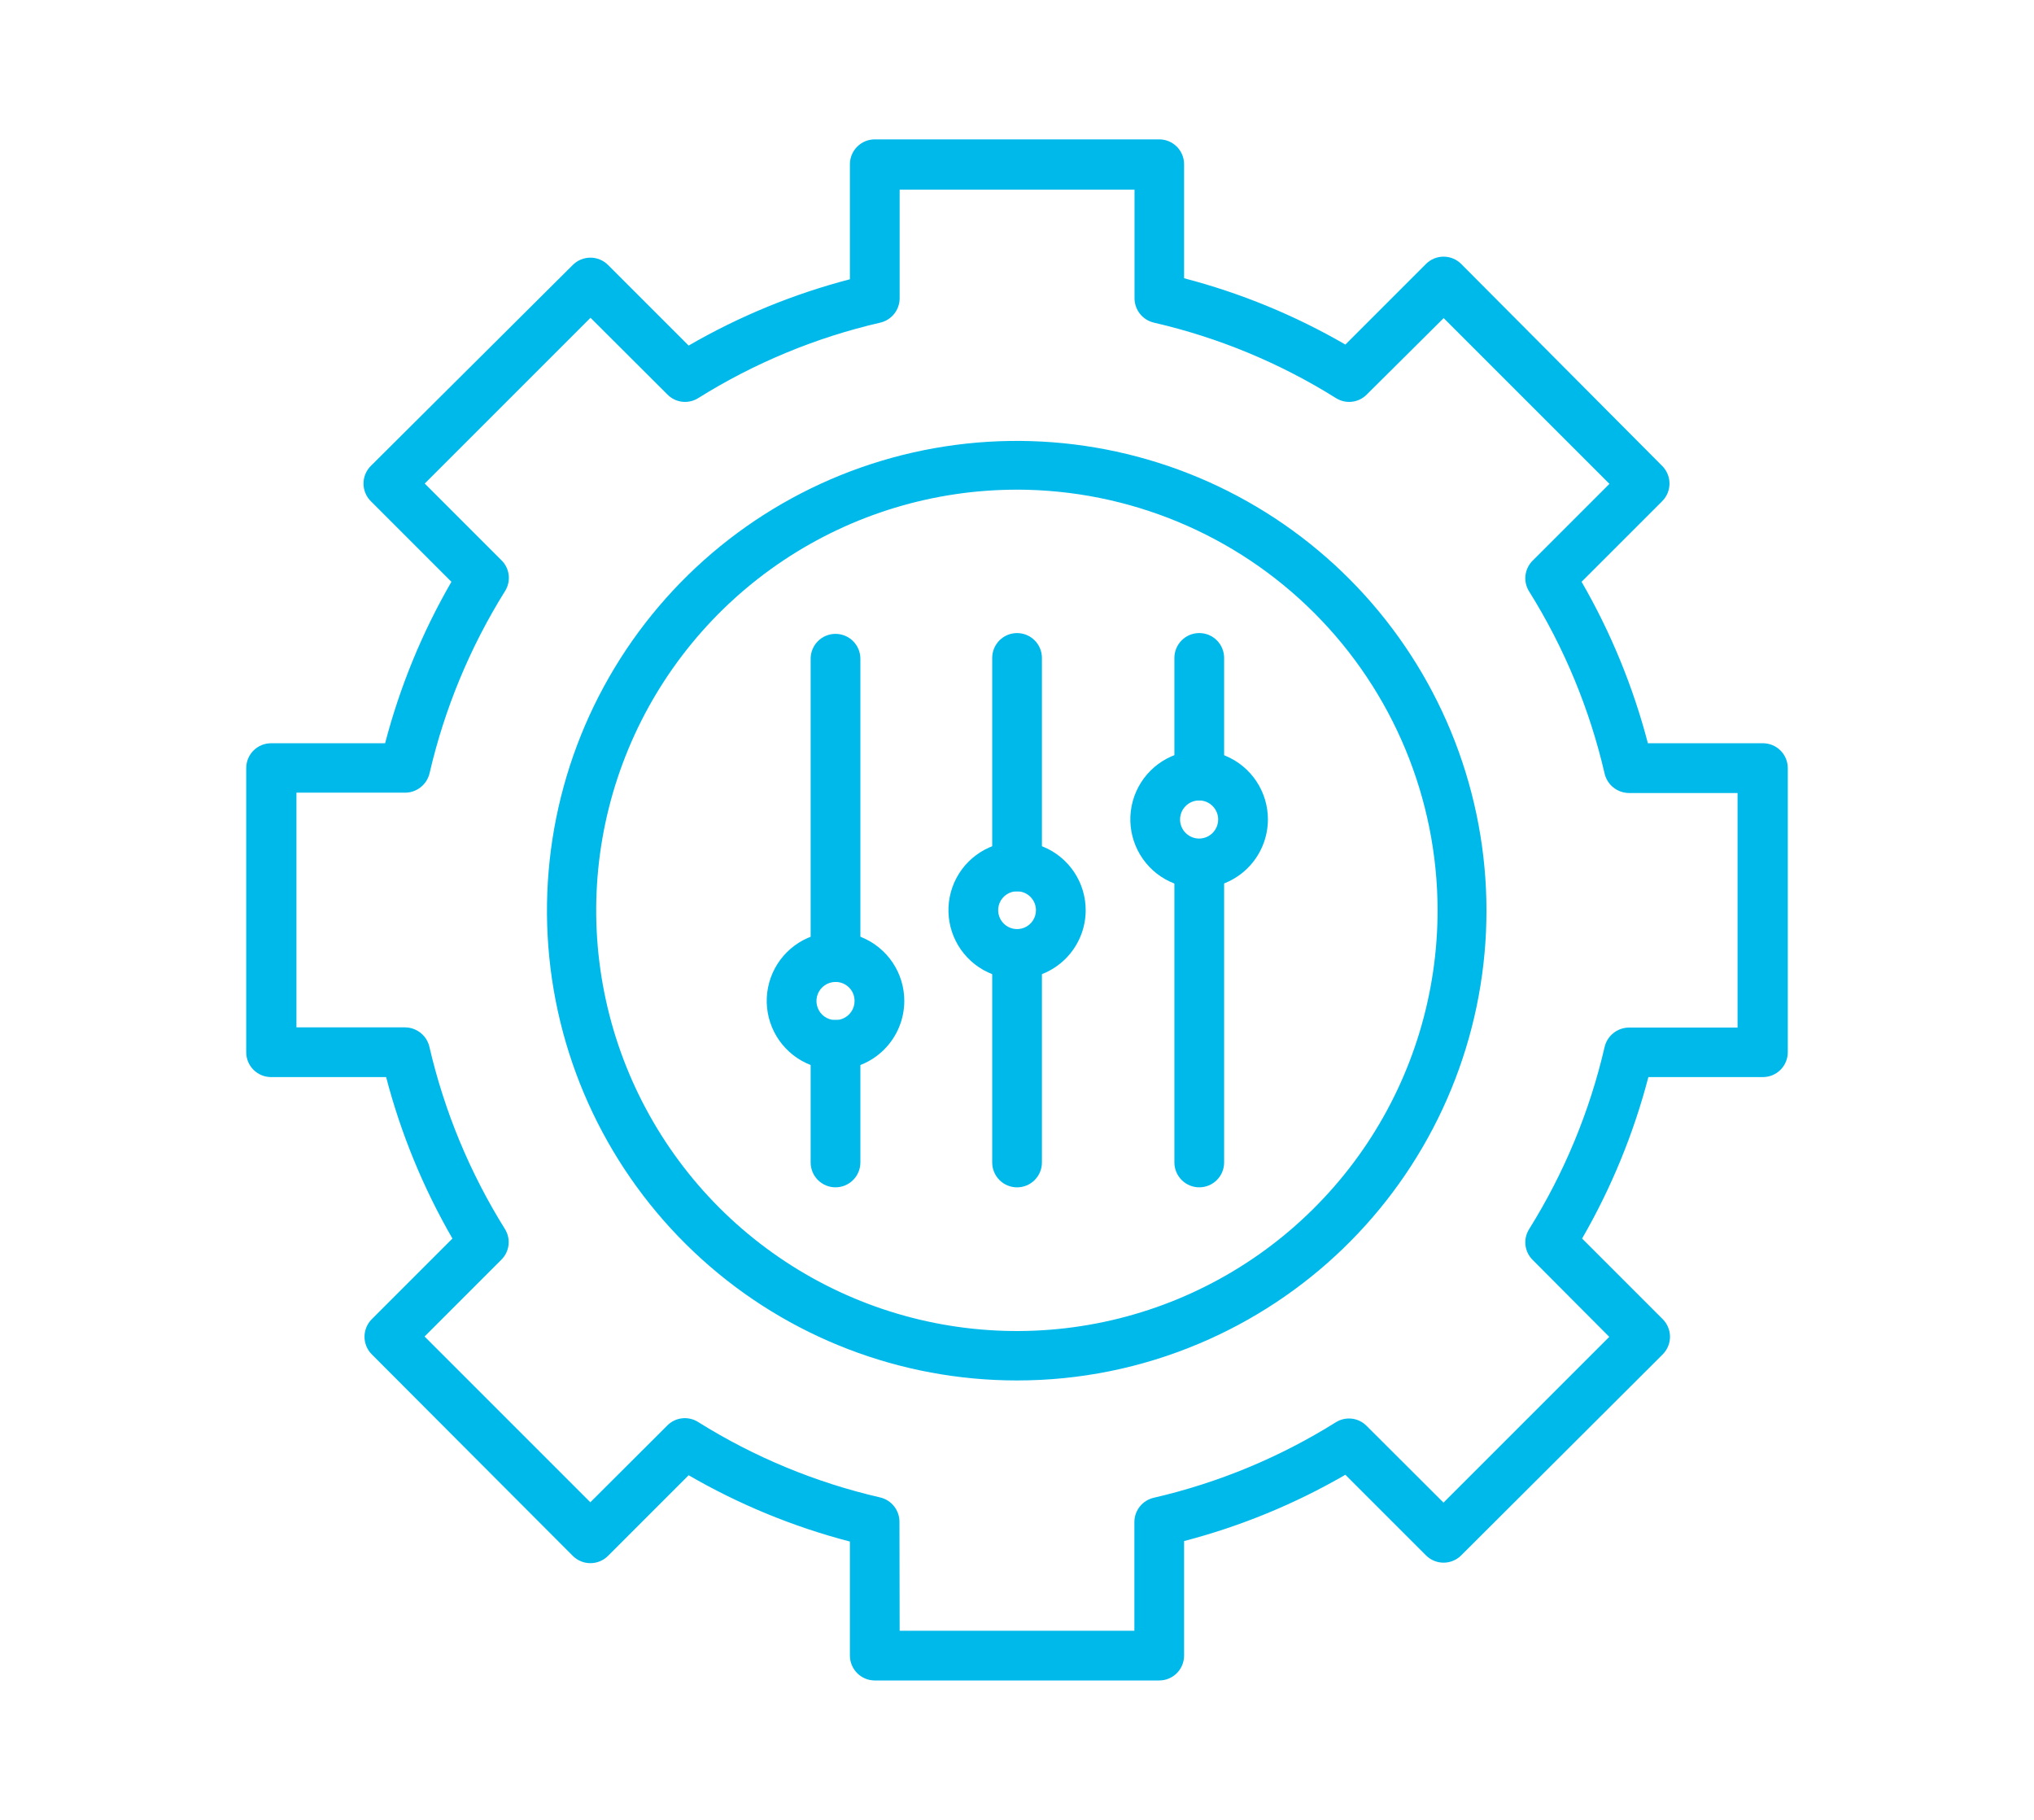
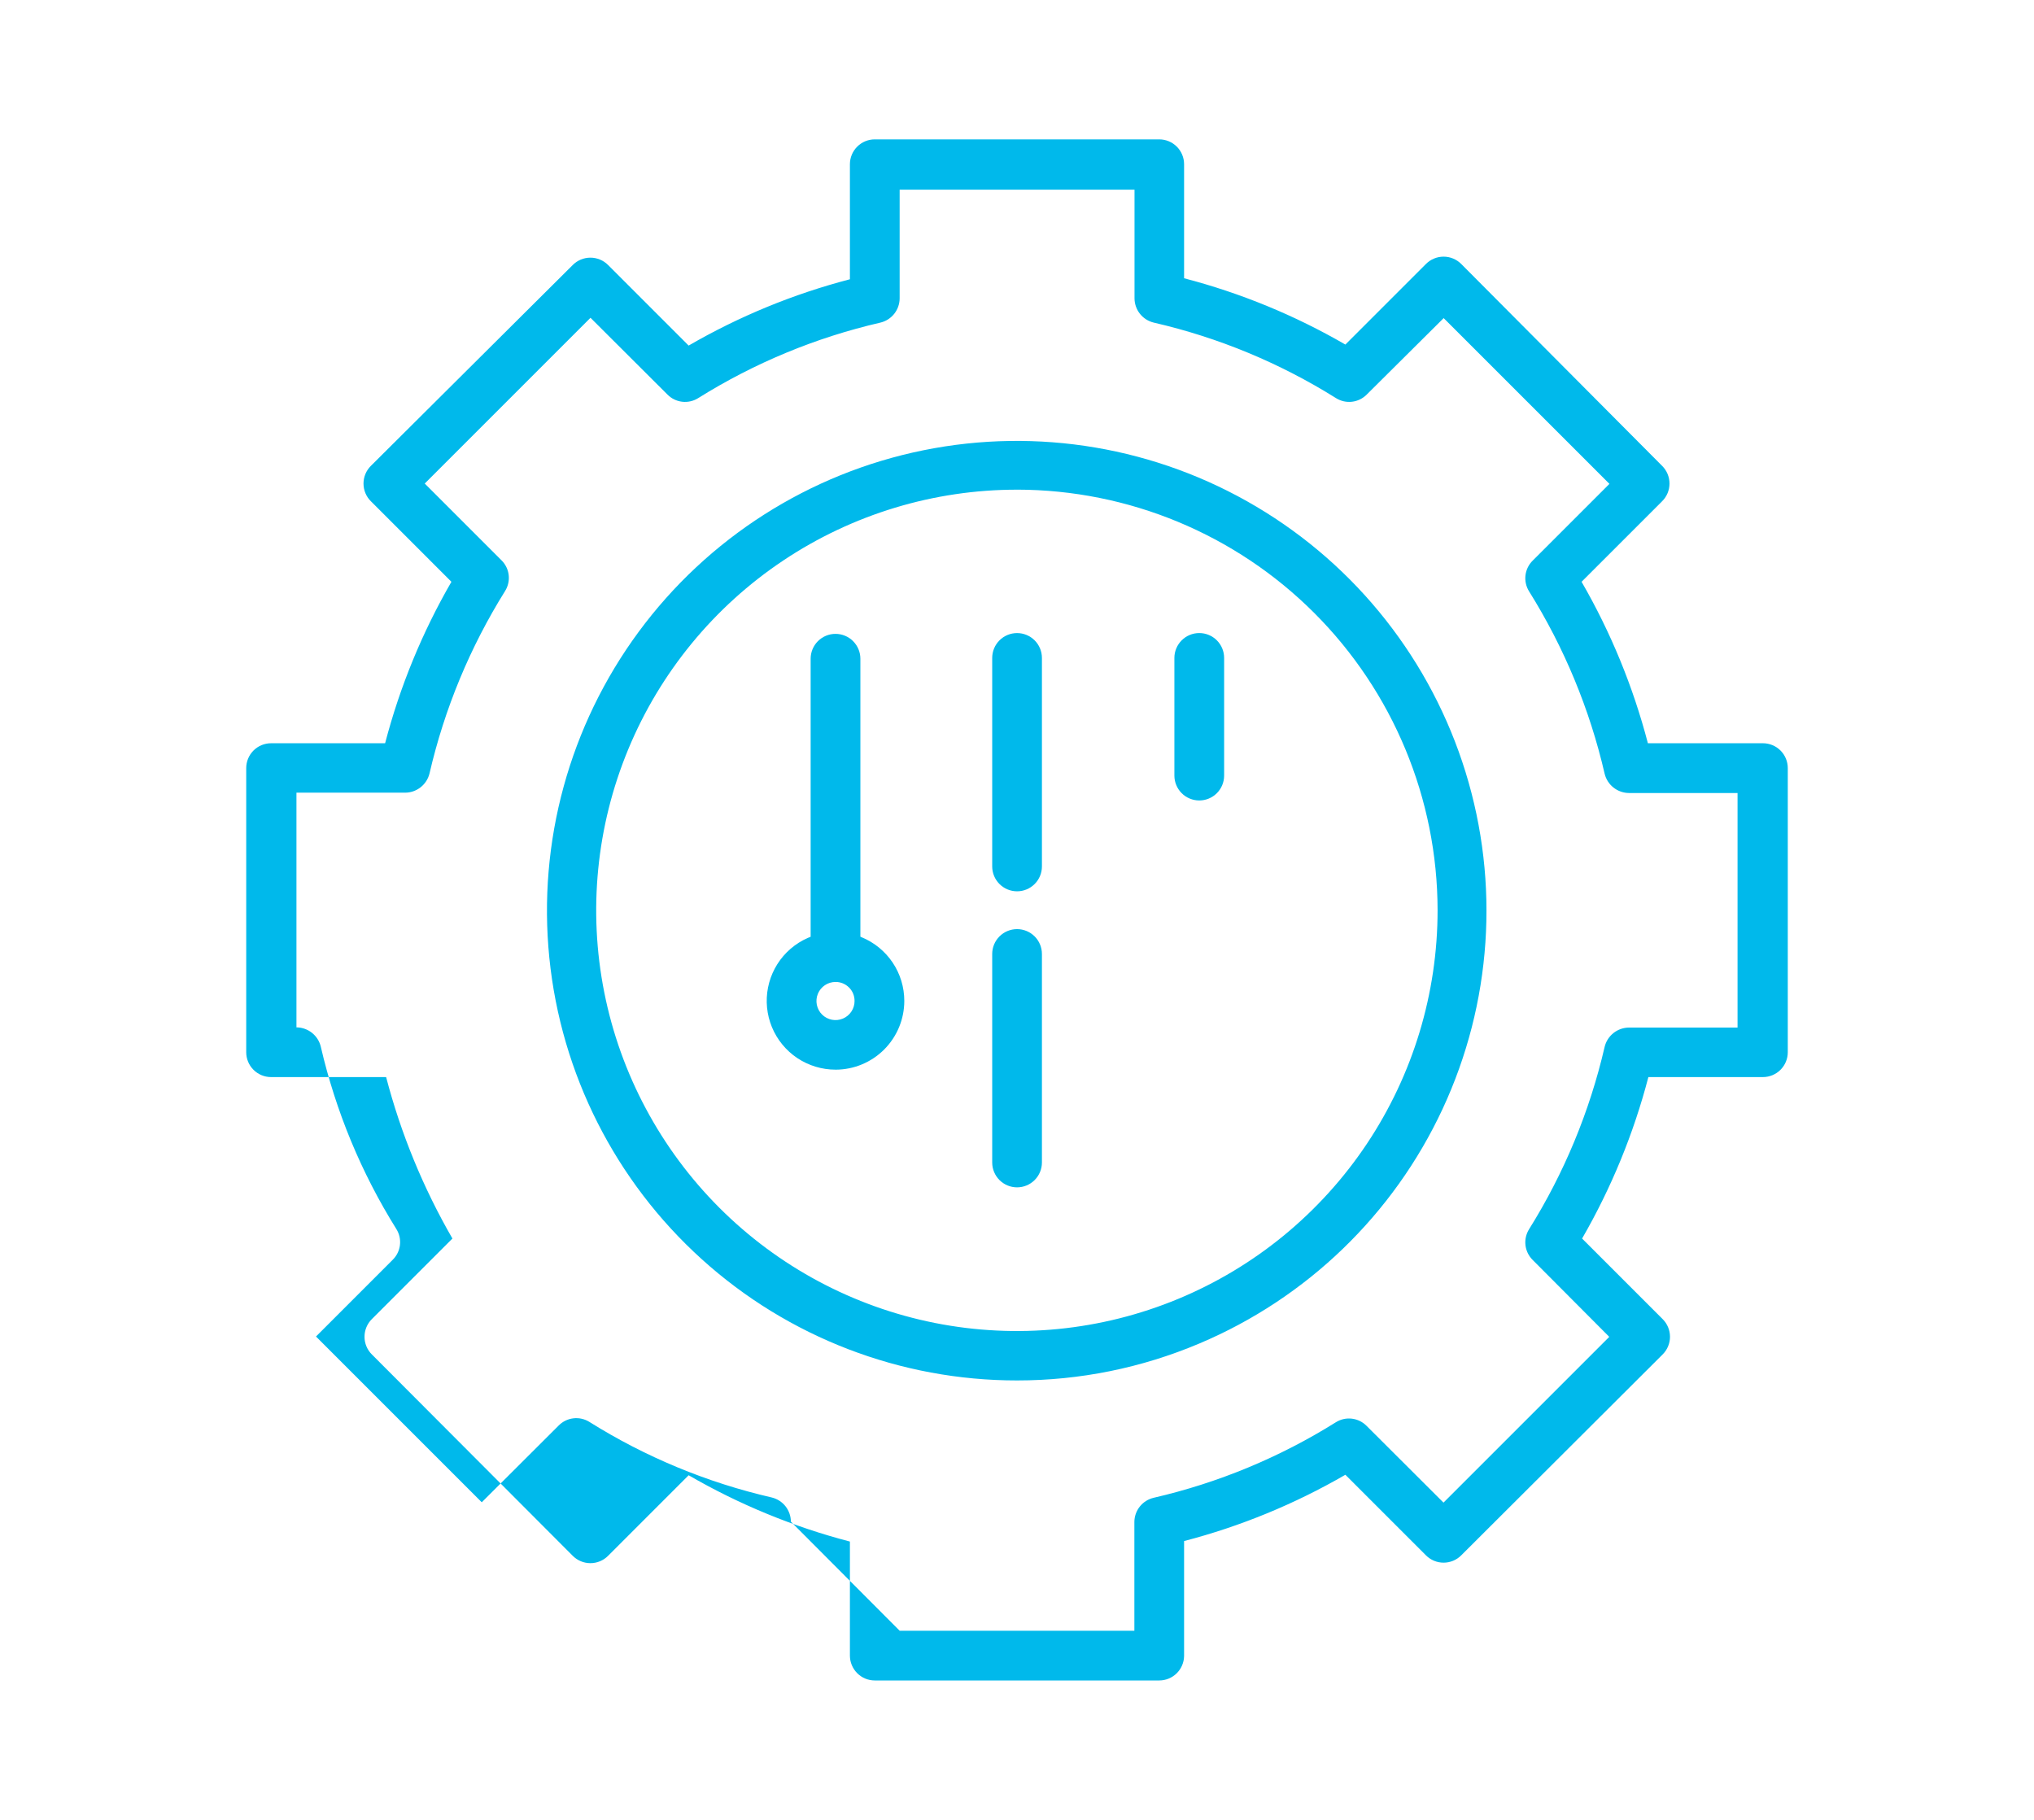
<svg xmlns="http://www.w3.org/2000/svg" width="95" height="85" fill="none" version="1.1" viewBox="0 0 95 85">
  <g transform="translate(-69.437 6.512)" fill="#00b9eb">
    <path d="m116.94 57.964c-5.441 0.004-10.69-2.014-14.727-5.663-4.036-3.648-6.574-8.666-7.119-14.08-0.545-5.414 0.941-10.837 4.169-15.217 3.228-4.38 7.969-7.404 13.301-8.485 5.333-1.081 10.877-0.142 15.556 2.635 4.68 2.777 8.16 7.193 9.766 12.392 1.607 5.199 1.224 10.808-1.073 15.741-2.297 4.932-6.345 8.835-11.358 10.951-2.694 1.141-5.591 1.728-8.516 1.726zm0-41.605c-3.887-0.002-7.687 1.15-10.92 3.308-3.232 2.158-5.752 5.227-7.24 8.818-1.488 3.591-1.878 7.542-1.12 11.354 0.758 3.812 2.63 7.314 5.378 10.062 2.748 2.748 6.25 4.62 10.062 5.378 3.813 0.758 7.764 0.368 11.355-1.12 3.591-1.488 6.659-4.008 8.818-7.24 2.158-3.232 3.309-7.032 3.308-10.919-6e-3 -5.207-2.078-10.2-5.76-13.882-3.682-3.682-8.674-5.753-13.881-5.76z" />
-     <path d="m123.58 71.977h-13.285c-0.308 0-0.604-0.122-0.821-0.34-0.218-0.218-0.341-0.513-0.341-0.821v-5.327c-2.639-0.688-5.173-1.73-7.532-3.097l-3.763 3.763c-0.108 0.109-0.236 0.195-0.378 0.254-0.141 0.059-0.293 0.089-0.447 0.089s-0.305-0.03-0.447-0.089c-0.141-0.059-0.27-0.145-0.378-0.254l-9.383-9.406c-0.109-0.108-0.195-0.236-0.254-0.378s-0.089-0.293-0.089-0.447 0.03-0.305 0.089-0.447c0.059-0.142 0.145-0.27 0.254-0.378l3.763-3.763c-1.365-2.364-2.407-4.9-3.097-7.541h-5.373c-0.308 0-0.603-0.122-0.821-0.34-0.218-0.218-0.34-0.513-0.34-0.821v-13.27c0-0.308 0.122-0.603 0.34-0.821 0.218-0.218 0.513-0.34 0.821-0.34h5.326c0.69-2.641 1.731-5.177 3.097-7.541l-3.763-3.763c-0.109-0.108-0.195-0.236-0.254-0.378-0.059-0.141-0.089-0.293-0.089-0.447s0.03-0.305 0.089-0.447c0.059-0.141 0.145-0.27 0.254-0.378l9.43-9.383c0.108-0.109 0.236-0.195 0.378-0.254s0.293-0.089 0.447-0.089 0.305 0.03 0.447 0.089c0.142 0.059 0.27 0.145 0.378 0.254l3.763 3.763c2.359-1.367 4.893-2.409 7.532-3.097v-5.373c0-0.308 0.123-0.603 0.341-0.821 0.217-0.218 0.513-0.34 0.821-0.34h13.285c0.308 0 0.603 0.122 0.821 0.34s0.34 0.513 0.34 0.821v5.326c2.639 0.688 5.173 1.73 7.533 3.097l3.763-3.763c0.108-0.109 0.236-0.195 0.378-0.254 0.141-0.059 0.293-0.089 0.446-0.089s0.305 0.03 0.447 0.089c0.141 0.059 0.27 0.145 0.378 0.254l9.383 9.43c0.109 0.108 0.195 0.236 0.254 0.378s0.089 0.293 0.089 0.447-0.03 0.305-0.089 0.447-0.145 0.27-0.254 0.378l-3.763 3.763c1.366 2.364 2.407 4.9 3.097 7.541h5.373c0.308 0 0.603 0.122 0.821 0.34s0.34 0.513 0.34 0.821v13.27c0 0.308-0.122 0.603-0.34 0.821s-0.513 0.34-0.821 0.34h-5.35c-0.689 2.641-1.731 5.177-3.096 7.541l3.762 3.763c0.109 0.108 0.195 0.236 0.254 0.378 0.059 0.141 0.09 0.293 0.09 0.447s-0.031 0.305-0.09 0.447-0.145 0.27-0.254 0.378l-9.406 9.383c-0.108 0.109-0.237 0.195-0.378 0.254-0.142 0.059-0.294 0.089-0.447 0.089s-0.305-0.03-0.446-0.089c-0.142-0.059-0.27-0.145-0.378-0.254l-3.763-3.763c-2.36 1.367-4.894 2.409-7.533 3.097v5.373c-6e-3 0.304-0.131 0.593-0.348 0.806s-0.509 0.332-0.813 0.332zm-12.124-2.323h10.963v-5.079c1e-3 -0.262 0.09-0.515 0.253-0.72 0.163-0.205 0.39-0.349 0.645-0.41 3.015-0.695 5.893-1.888 8.516-3.53 0.222-0.139 0.485-0.197 0.746-0.166 0.26 0.031 0.502 0.15 0.686 0.337l3.592 3.584 7.742-7.742-3.577-3.592c-0.186-0.184-0.305-0.426-0.336-0.686-0.031-0.26 0.028-0.523 0.166-0.746 1.64-2.624 2.833-5.502 3.53-8.516 0.061-0.257 0.206-0.485 0.413-0.65 0.206-0.164 0.462-0.254 0.726-0.256h5.07v-10.955h-5.07c-0.264-0.002-0.52-0.092-0.726-0.256-0.207-0.164-0.352-0.393-0.413-0.65-0.697-3.014-1.89-5.892-3.53-8.516-0.138-0.223-0.197-0.486-0.166-0.746 0.031-0.26 0.15-0.502 0.336-0.686l3.585-3.585-7.742-7.742-3.592 3.569c-0.184 0.187-0.426 0.306-0.686 0.337-0.261 0.031-0.524-0.028-0.746-0.166-2.623-1.643-5.501-2.836-8.517-3.53-0.254-0.061-0.481-0.205-0.644-0.41s-0.252-0.459-0.254-0.72v-5.079h-10.97v5.079c-2e-3 0.262-0.091 0.515-0.254 0.72s-0.389 0.349-0.644 0.41c-3.015 0.695-5.894 1.888-8.516 3.53-0.223 0.139-0.486 0.197-0.746 0.166-0.261-0.031-0.503-0.15-0.686-0.337l-3.593-3.584-7.742 7.742 3.584 3.584c0.187 0.184 0.306 0.426 0.337 0.686 0.031 0.26-0.028 0.523-0.166 0.746-1.639 2.624-2.832 5.502-3.53 8.516-0.061 0.257-0.206 0.485-0.412 0.65-0.206 0.164-0.462 0.255-0.726 0.256h-5.079v10.962h5.071c0.264 0.002 0.519 0.092 0.726 0.256 0.206 0.164 0.352 0.393 0.412 0.65 0.698 3.014 1.891 5.892 3.53 8.516 0.139 0.223 0.197 0.486 0.166 0.746-0.031 0.26-0.15 0.502-0.337 0.686l-3.584 3.585 7.742 7.742 3.592-3.584c0.184-0.187 0.426-0.306 0.686-0.337 0.26-0.031 0.524 0.028 0.746 0.166 2.622 1.643 5.501 2.836 8.516 3.53 0.255 0.061 0.482 0.205 0.645 0.41 0.162 0.205 0.252 0.459 0.253 0.72z" />
+     <path d="m123.58 71.977h-13.285c-0.308 0-0.604-0.122-0.821-0.34-0.218-0.218-0.341-0.513-0.341-0.821v-5.327c-2.639-0.688-5.173-1.73-7.532-3.097l-3.763 3.763c-0.108 0.109-0.236 0.195-0.378 0.254-0.141 0.059-0.293 0.089-0.447 0.089s-0.305-0.03-0.447-0.089c-0.141-0.059-0.27-0.145-0.378-0.254l-9.383-9.406c-0.109-0.108-0.195-0.236-0.254-0.378s-0.089-0.293-0.089-0.447 0.03-0.305 0.089-0.447c0.059-0.142 0.145-0.27 0.254-0.378l3.763-3.763c-1.365-2.364-2.407-4.9-3.097-7.541h-5.373c-0.308 0-0.603-0.122-0.821-0.34-0.218-0.218-0.34-0.513-0.34-0.821v-13.27c0-0.308 0.122-0.603 0.34-0.821 0.218-0.218 0.513-0.34 0.821-0.34h5.326c0.69-2.641 1.731-5.177 3.097-7.541l-3.763-3.763c-0.109-0.108-0.195-0.236-0.254-0.378-0.059-0.141-0.089-0.293-0.089-0.447s0.03-0.305 0.089-0.447c0.059-0.141 0.145-0.27 0.254-0.378l9.43-9.383c0.108-0.109 0.236-0.195 0.378-0.254s0.293-0.089 0.447-0.089 0.305 0.03 0.447 0.089c0.142 0.059 0.27 0.145 0.378 0.254l3.763 3.763c2.359-1.367 4.893-2.409 7.532-3.097v-5.373c0-0.308 0.123-0.603 0.341-0.821 0.217-0.218 0.513-0.34 0.821-0.34h13.285c0.308 0 0.603 0.122 0.821 0.34s0.34 0.513 0.34 0.821v5.326c2.639 0.688 5.173 1.73 7.533 3.097l3.763-3.763c0.108-0.109 0.236-0.195 0.378-0.254 0.141-0.059 0.293-0.089 0.446-0.089s0.305 0.03 0.447 0.089c0.141 0.059 0.27 0.145 0.378 0.254l9.383 9.43c0.109 0.108 0.195 0.236 0.254 0.378s0.089 0.293 0.089 0.447-0.03 0.305-0.089 0.447-0.145 0.27-0.254 0.378l-3.763 3.763c1.366 2.364 2.407 4.9 3.097 7.541h5.373c0.308 0 0.603 0.122 0.821 0.34s0.34 0.513 0.34 0.821v13.27c0 0.308-0.122 0.603-0.34 0.821s-0.513 0.34-0.821 0.34h-5.35c-0.689 2.641-1.731 5.177-3.096 7.541l3.762 3.763c0.109 0.108 0.195 0.236 0.254 0.378 0.059 0.141 0.09 0.293 0.09 0.447s-0.031 0.305-0.09 0.447-0.145 0.27-0.254 0.378l-9.406 9.383c-0.108 0.109-0.237 0.195-0.378 0.254-0.142 0.059-0.294 0.089-0.447 0.089s-0.305-0.03-0.446-0.089c-0.142-0.059-0.27-0.145-0.378-0.254l-3.763-3.763c-2.36 1.367-4.894 2.409-7.533 3.097v5.373c-6e-3 0.304-0.131 0.593-0.348 0.806s-0.509 0.332-0.813 0.332zm-12.124-2.323h10.963v-5.079c1e-3 -0.262 0.09-0.515 0.253-0.72 0.163-0.205 0.39-0.349 0.645-0.41 3.015-0.695 5.893-1.888 8.516-3.53 0.222-0.139 0.485-0.197 0.746-0.166 0.26 0.031 0.502 0.15 0.686 0.337l3.592 3.584 7.742-7.742-3.577-3.592c-0.186-0.184-0.305-0.426-0.336-0.686-0.031-0.26 0.028-0.523 0.166-0.746 1.64-2.624 2.833-5.502 3.53-8.516 0.061-0.257 0.206-0.485 0.413-0.65 0.206-0.164 0.462-0.254 0.726-0.256h5.07v-10.955h-5.07c-0.264-0.002-0.52-0.092-0.726-0.256-0.207-0.164-0.352-0.393-0.413-0.65-0.697-3.014-1.89-5.892-3.53-8.516-0.138-0.223-0.197-0.486-0.166-0.746 0.031-0.26 0.15-0.502 0.336-0.686l3.585-3.585-7.742-7.742-3.592 3.569c-0.184 0.187-0.426 0.306-0.686 0.337-0.261 0.031-0.524-0.028-0.746-0.166-2.623-1.643-5.501-2.836-8.517-3.53-0.254-0.061-0.481-0.205-0.644-0.41s-0.252-0.459-0.254-0.72v-5.079h-10.97v5.079c-2e-3 0.262-0.091 0.515-0.254 0.72s-0.389 0.349-0.644 0.41c-3.015 0.695-5.894 1.888-8.516 3.53-0.223 0.139-0.486 0.197-0.746 0.166-0.261-0.031-0.503-0.15-0.686-0.337l-3.593-3.584-7.742 7.742 3.584 3.584c0.187 0.184 0.306 0.426 0.337 0.686 0.031 0.26-0.028 0.523-0.166 0.746-1.639 2.624-2.832 5.502-3.53 8.516-0.061 0.257-0.206 0.485-0.412 0.65-0.206 0.164-0.462 0.255-0.726 0.256h-5.079v10.962c0.264 0.002 0.519 0.092 0.726 0.256 0.206 0.164 0.352 0.393 0.412 0.65 0.698 3.014 1.891 5.892 3.53 8.516 0.139 0.223 0.197 0.486 0.166 0.746-0.031 0.26-0.15 0.502-0.337 0.686l-3.584 3.585 7.742 7.742 3.592-3.584c0.184-0.187 0.426-0.306 0.686-0.337 0.26-0.031 0.524 0.028 0.746 0.166 2.622 1.643 5.501 2.836 8.516 3.53 0.255 0.061 0.482 0.205 0.645 0.41 0.162 0.205 0.252 0.459 0.253 0.72z" />
    <path d="m108.46 43.448c-0.635 0-1.256-0.189-1.785-0.541-0.528-0.353-0.94-0.855-1.183-1.442s-0.307-1.233-0.183-1.856c0.124-0.623 0.43-1.196 0.879-1.645 0.45-0.449 1.022-0.755 1.645-0.879 0.624-0.124 1.27-0.06 1.857 0.183 0.587 0.243 1.089 0.655 1.442 1.183 0.353 0.528 0.541 1.149 0.541 1.785 0 0.852-0.338 1.669-0.941 2.272-0.603 0.603-1.42 0.941-2.272 0.941zm0-4.096c-0.176 0-0.349 0.052-0.495 0.151-0.147 0.098-0.261 0.238-0.328 0.401-0.067 0.163-0.084 0.343-0.049 0.515s0.12 0.332 0.245 0.456c0.126 0.124 0.285 0.208 0.458 0.242 0.173 0.033 0.353 0.015 0.515-0.054 0.163-0.069 0.301-0.184 0.398-0.331s0.148-0.32 0.146-0.497c0-0.117-0.023-0.232-0.067-0.34-0.045-0.108-0.111-0.205-0.194-0.287-0.083-0.082-0.181-0.147-0.289-0.191s-0.223-0.066-0.34-0.065z" />
-     <path d="m125.45 34.97c-0.636 0.002-1.258-0.186-1.788-0.538-0.529-0.352-0.942-0.854-1.186-1.442s-0.309-1.234-0.185-1.858c0.124-0.624 0.43-1.197 0.88-1.647s1.023-0.756 1.647-0.88 1.27-0.059 1.858 0.185c0.587 0.244 1.089 0.657 1.441 1.187 0.353 0.529 0.54 1.152 0.539 1.788-3e-3 0.849-0.341 1.663-0.942 2.264-0.6 0.601-1.414 0.939-2.264 0.941zm0-4.096c-0.176-0.002-0.349 0.049-0.496 0.146-0.148 0.097-0.263 0.235-0.332 0.398-0.068 0.163-0.087 0.342-0.054 0.515 0.034 0.173 0.118 0.333 0.242 0.458 0.125 0.125 0.283 0.211 0.456 0.246s0.352 0.018 0.516-0.049c0.163-0.067 0.302-0.181 0.4-0.328 0.099-0.147 0.151-0.319 0.151-0.495 0-0.235-0.093-0.46-0.258-0.627-0.165-0.167-0.39-0.262-0.625-0.264z" />
-     <path d="m116.94 39.205c-0.634 0-1.254-0.188-1.781-0.54s-0.938-0.853-1.18-1.438c-0.243-0.586-0.306-1.23-0.183-1.852 0.124-0.622 0.429-1.193 0.877-1.641 0.449-0.448 1.02-0.753 1.641-0.877 0.622-0.124 1.267-0.06 1.852 0.182 0.586 0.242 1.087 0.653 1.439 1.18 0.352 0.527 0.54 1.147 0.54 1.781 0 0.85-0.338 1.665-0.939 2.266s-1.416 0.939-2.266 0.939zm0-4.088c-0.175 0-0.345 0.052-0.491 0.149-0.145 0.097-0.258 0.235-0.325 0.396-0.066 0.161-0.084 0.339-0.05 0.51s0.118 0.329 0.242 0.452c0.123 0.123 0.28 0.207 0.452 0.242 0.171 0.034 0.348 0.017 0.51-0.05 0.161-0.067 0.299-0.18 0.396-0.325 0.097-0.145 0.148-0.316 0.148-0.49 0-0.234-0.093-0.459-0.258-0.624-0.166-0.166-0.39-0.259-0.624-0.259z" />
    <path d="m116.94 35.118c-0.308 0-0.603-0.122-0.821-0.34-0.218-0.218-0.34-0.513-0.34-0.821v-9.739c0-0.308 0.122-0.603 0.34-0.821s0.513-0.34 0.821-0.34 0.603 0.122 0.821 0.34 0.34 0.513 0.34 0.821v9.739c0 0.308-0.122 0.603-0.34 0.821-0.218 0.218-0.513 0.34-0.821 0.34z" />
    <path d="m125.45 30.875c-0.308 0-0.604-0.122-0.821-0.34-0.218-0.218-0.341-0.513-0.341-0.821v-5.497c0-0.308 0.123-0.603 0.341-0.821 0.217-0.218 0.513-0.34 0.821-0.34s0.603 0.122 0.821 0.34 0.34 0.513 0.34 0.821v5.497c0 0.308-0.122 0.603-0.34 0.821-0.218 0.218-0.513 0.34-0.821 0.34z" />
-     <path d="m108.46 48.944c-0.308 0-0.603-0.122-0.821-0.34s-0.34-0.513-0.34-0.821v-5.497c0-0.308 0.122-0.603 0.34-0.821s0.513-0.34 0.821-0.34 0.604 0.122 0.821 0.34c0.218 0.218 0.341 0.513 0.341 0.821v5.497c0 0.308-0.123 0.603-0.341 0.821-0.217 0.218-0.513 0.34-0.821 0.34z" />
    <path d="m116.94 48.945c-0.308 0-0.603-0.122-0.821-0.34s-0.34-0.513-0.34-0.821v-9.739c0-0.308 0.122-0.603 0.34-0.821 0.218-0.218 0.513-0.34 0.821-0.34s0.603 0.122 0.821 0.34c0.218 0.218 0.34 0.513 0.34 0.821v9.739c0 0.308-0.122 0.603-0.34 0.821s-0.513 0.34-0.821 0.34z" />
-     <path d="m125.45 48.944c-0.308 0-0.604-0.122-0.821-0.34-0.218-0.218-0.341-0.513-0.341-0.821v-13.935c0-0.308 0.123-0.603 0.341-0.821 0.217-0.218 0.513-0.34 0.821-0.34s0.603 0.122 0.821 0.34 0.34 0.513 0.34 0.821v13.935c0 0.308-0.122 0.603-0.34 0.821s-0.513 0.34-0.821 0.34z" />
    <path d="m108.46 39.352c-0.308 0-0.603-0.122-0.821-0.34-0.218-0.218-0.34-0.513-0.34-0.821v-13.936c0-0.308 0.122-0.603 0.34-0.821s0.513-0.34 0.821-0.34 0.604 0.122 0.821 0.34c0.218 0.218 0.341 0.513 0.341 0.821v13.936c0 0.308-0.123 0.603-0.341 0.821-0.217 0.218-0.513 0.34-0.821 0.34z" />
  </g>
</svg>